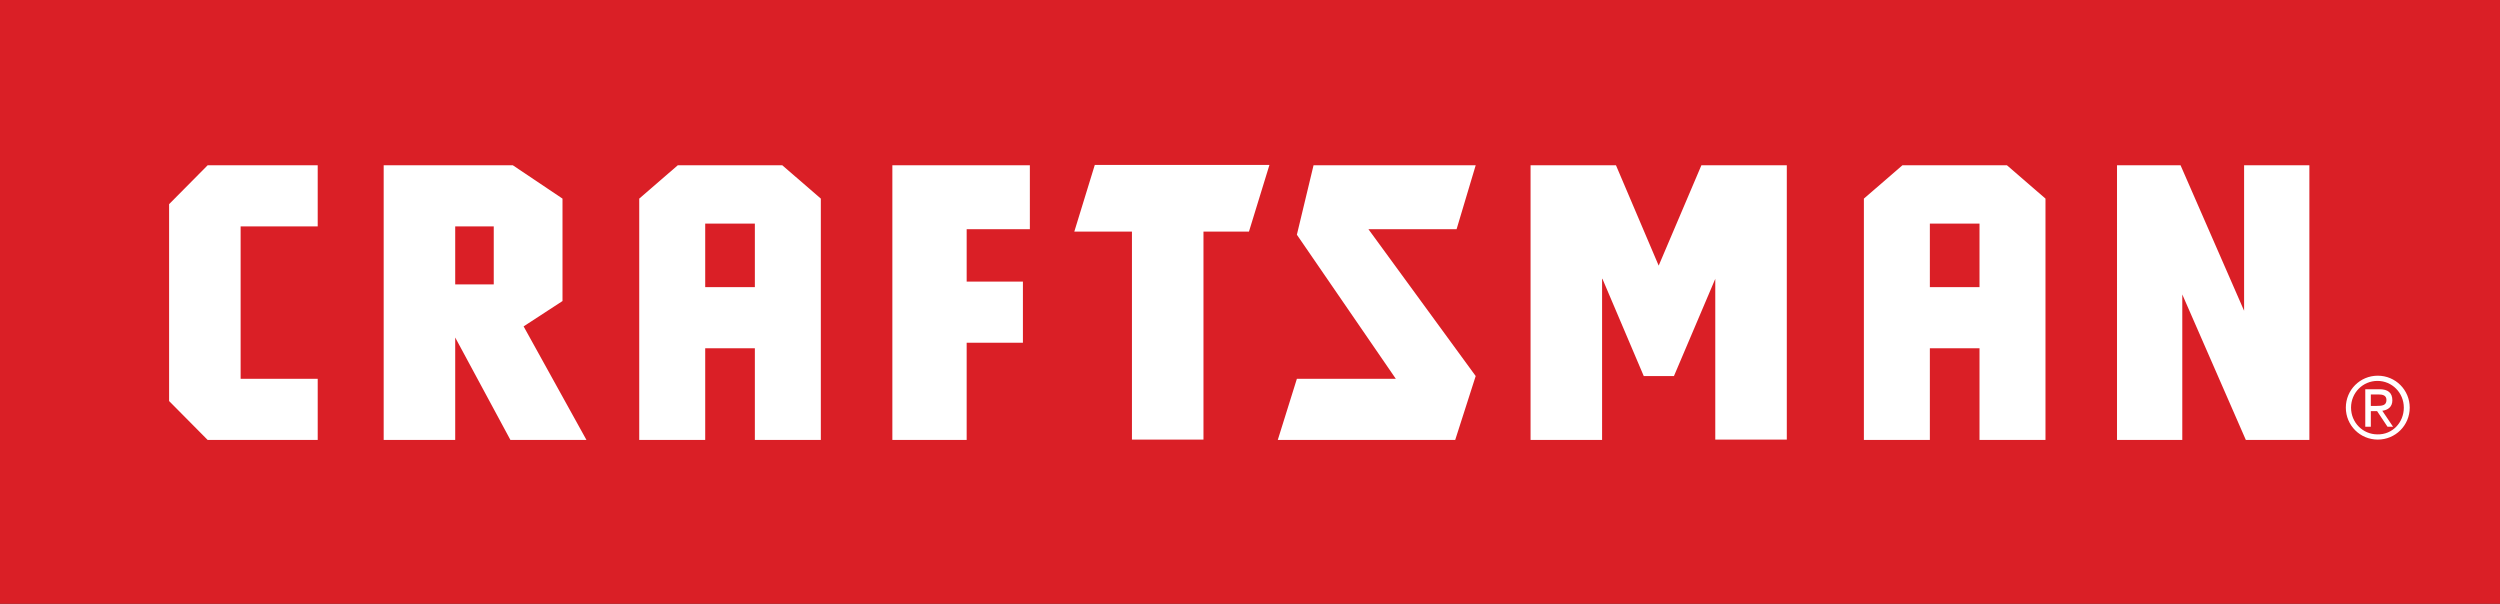
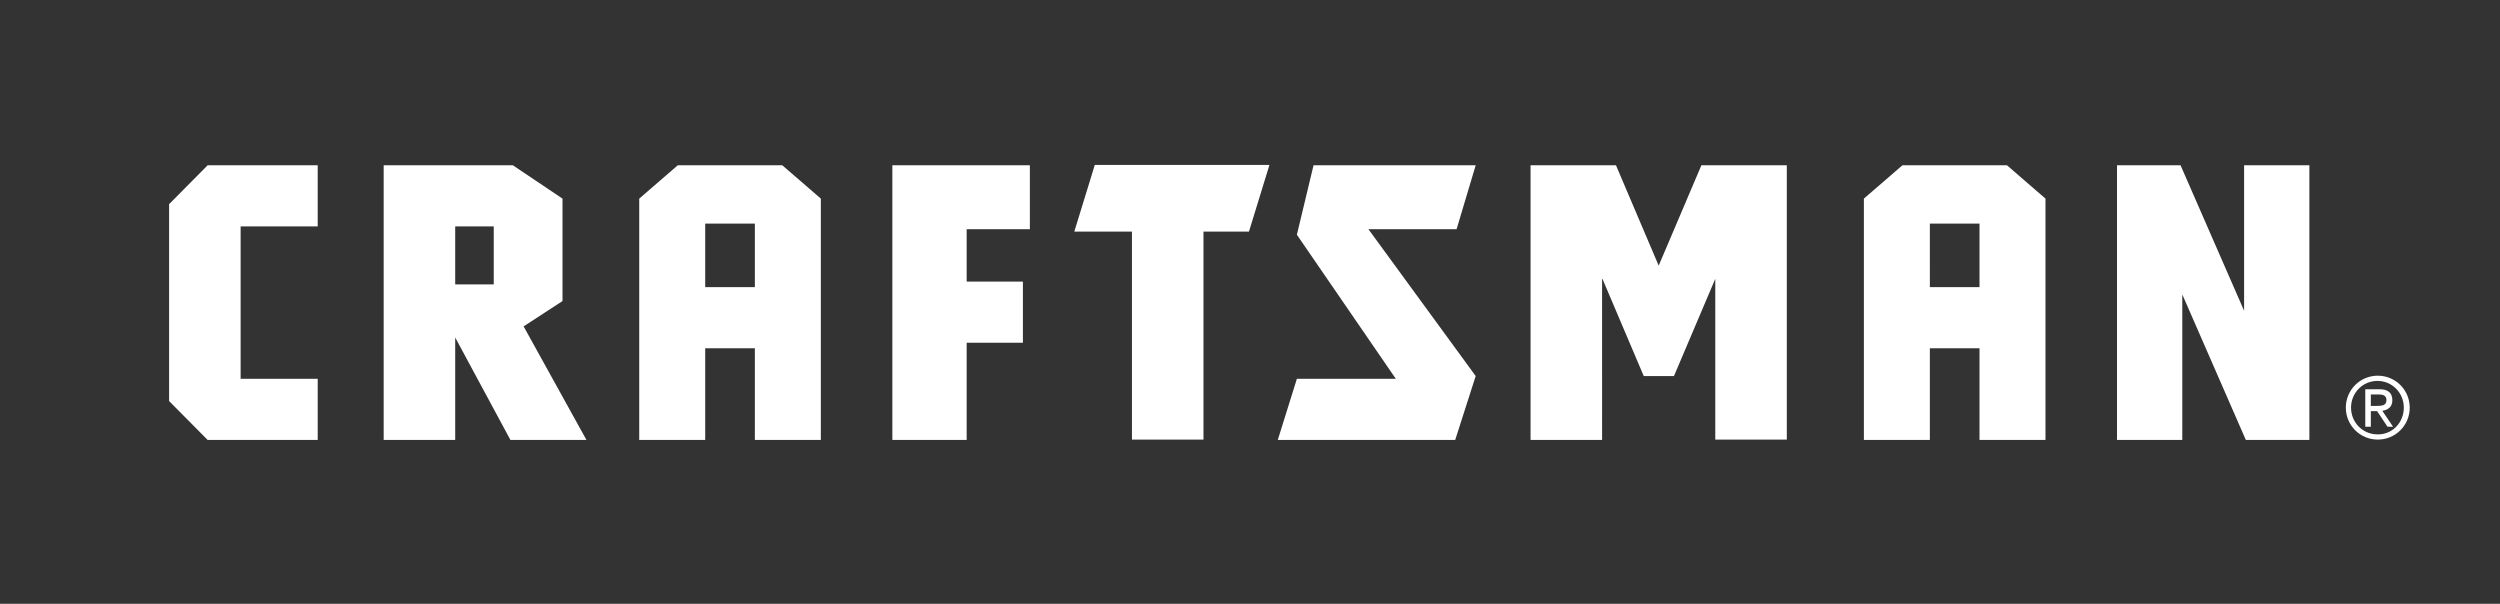
<svg xmlns="http://www.w3.org/2000/svg" height="173.9px" id="Graphics" style="enable-background:new 0 0 720 173.9;" version="1.1" viewBox="0 0 720 173.9" width="720px" x="0px" y="0px">
  <rect x="0" y="0" width="720" height="173.9" fill="#333333" stroke="none" />
  <style type="text/css">
	.st0{fill-rule:evenodd;clip-rule:evenodd;fill:#DA1F26;}
	.st1{fill-rule:evenodd;clip-rule:evenodd;fill:#FFFFFF;}
</style>
  <g>
-     <path class="st0" d="M0,0h720v173.9H0V0L0,0z" />
    <g>
      <path class="st1" d="M195.2,47.6l-11.1,9.6v69.5h19v-26.4h14.3v26.4h19V57.2l-11.1-9.6H195.2z M217.4,82.7h-14.3V64.4h14.3V82.7z&#10;    M48.7,58.8v56.7l11.1,11.2h31.7v-17.6H69.3V65.2h22.2V47.6H59.8L48.7,58.8z M162,86.7V57.2l-14.3-9.6h-37.2v79.1h20.6l0-29.5&#10;   l15.9,29.5h21.9l-18.1-32.7L162,86.7z M142.2,81.9h-11.1V65.2h11.1V81.9z M547.9,47.6l-11.1,9.6v69.5h19v-26.4h14.3v26.4h19V57.2&#10;   L578,47.6H547.9z M570.1,82.7h-14.3V64.4h14.3V82.7z M646.8,126.7l-18.3-41.9v41.9h-18.8V47.6H628l18.3,41.9V47.6h18.8v79.1H646.8&#10;    M684.8,108.2c5.1,0,9.2,4.1,9.2,9.2s-4.1,9.2-9.2,9.2c-5.1,0-9.2-4.1-9.2-9.2S679.7,108.2,684.8,108.2z M692.3,117.4&#10;   c0-4.3-3.4-7.7-7.6-7.7c-4.2,0-7.6,3.4-7.6,7.7s3.4,7.7,7.6,7.7C689,125.2,692.3,121.7,692.3,117.4z M681.1,112.1h4.2&#10;   c2.4,0,3.7,1,3.7,3.2c0,1.9-1.3,2.8-2.9,3l3.1,4.6h-1.6l-3-4.5h-1.8v4.5h-1.6V112.1z M684.5,116.9c1.5,0,2.8-0.1,2.8-1.7&#10;   c0-1.4-1.2-1.6-2.3-1.6h-2.2v3.3H684.5z M309.4,66.7H326v59.9h20.6V66.7h13.1l5.9-19.2h-50.3L309.4,66.7z M257,126.7h21.4v-28&#10;   h16.2V81.1h-16.2V66h18.2V47.6H257V126.7z M425,47.6h-46.7l-4.8,20l28.5,41.5h-28.5l-5.5,17.6h51.1l5.9-18.4L394.1,66h25.4&#10;   L425,47.6z M461.5,80.3l11.9,28h8.7l11.9-28v46.3h20.6V47.6H490l-12.3,28.9l-12.3-28.9h-24.6v79.1h20.6V80.3z" />
    </g>
  </g>
</svg>